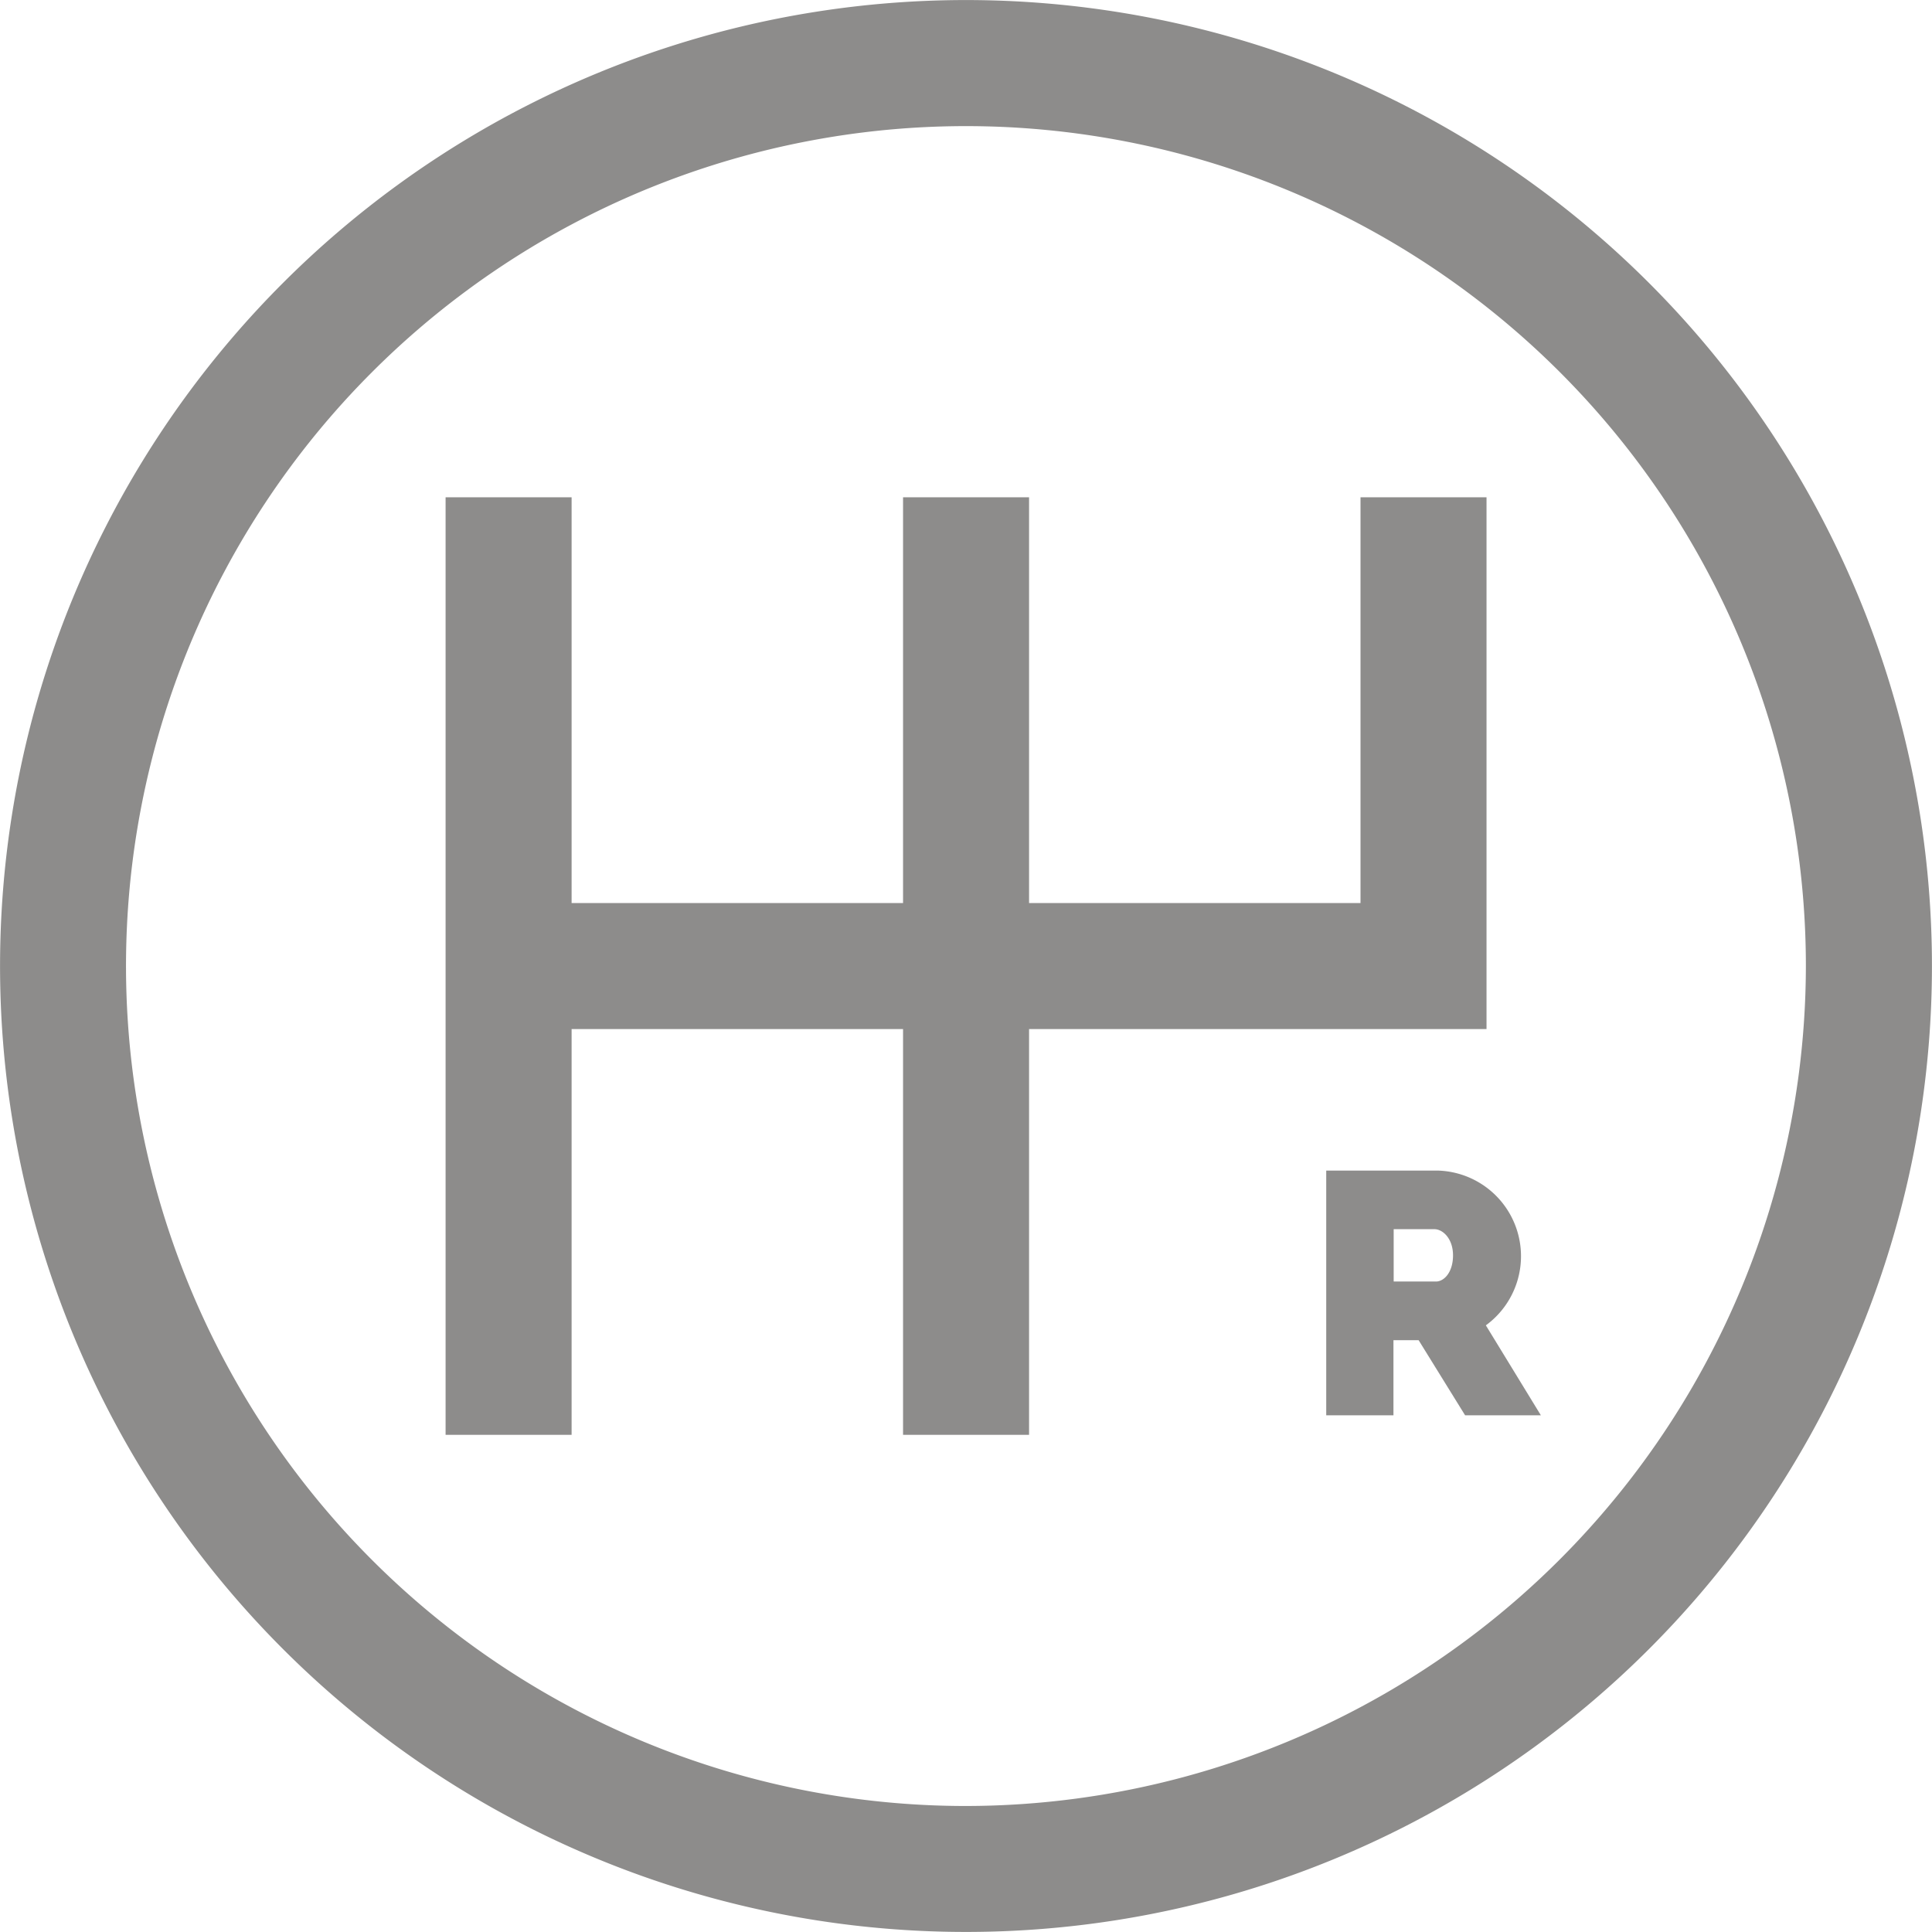
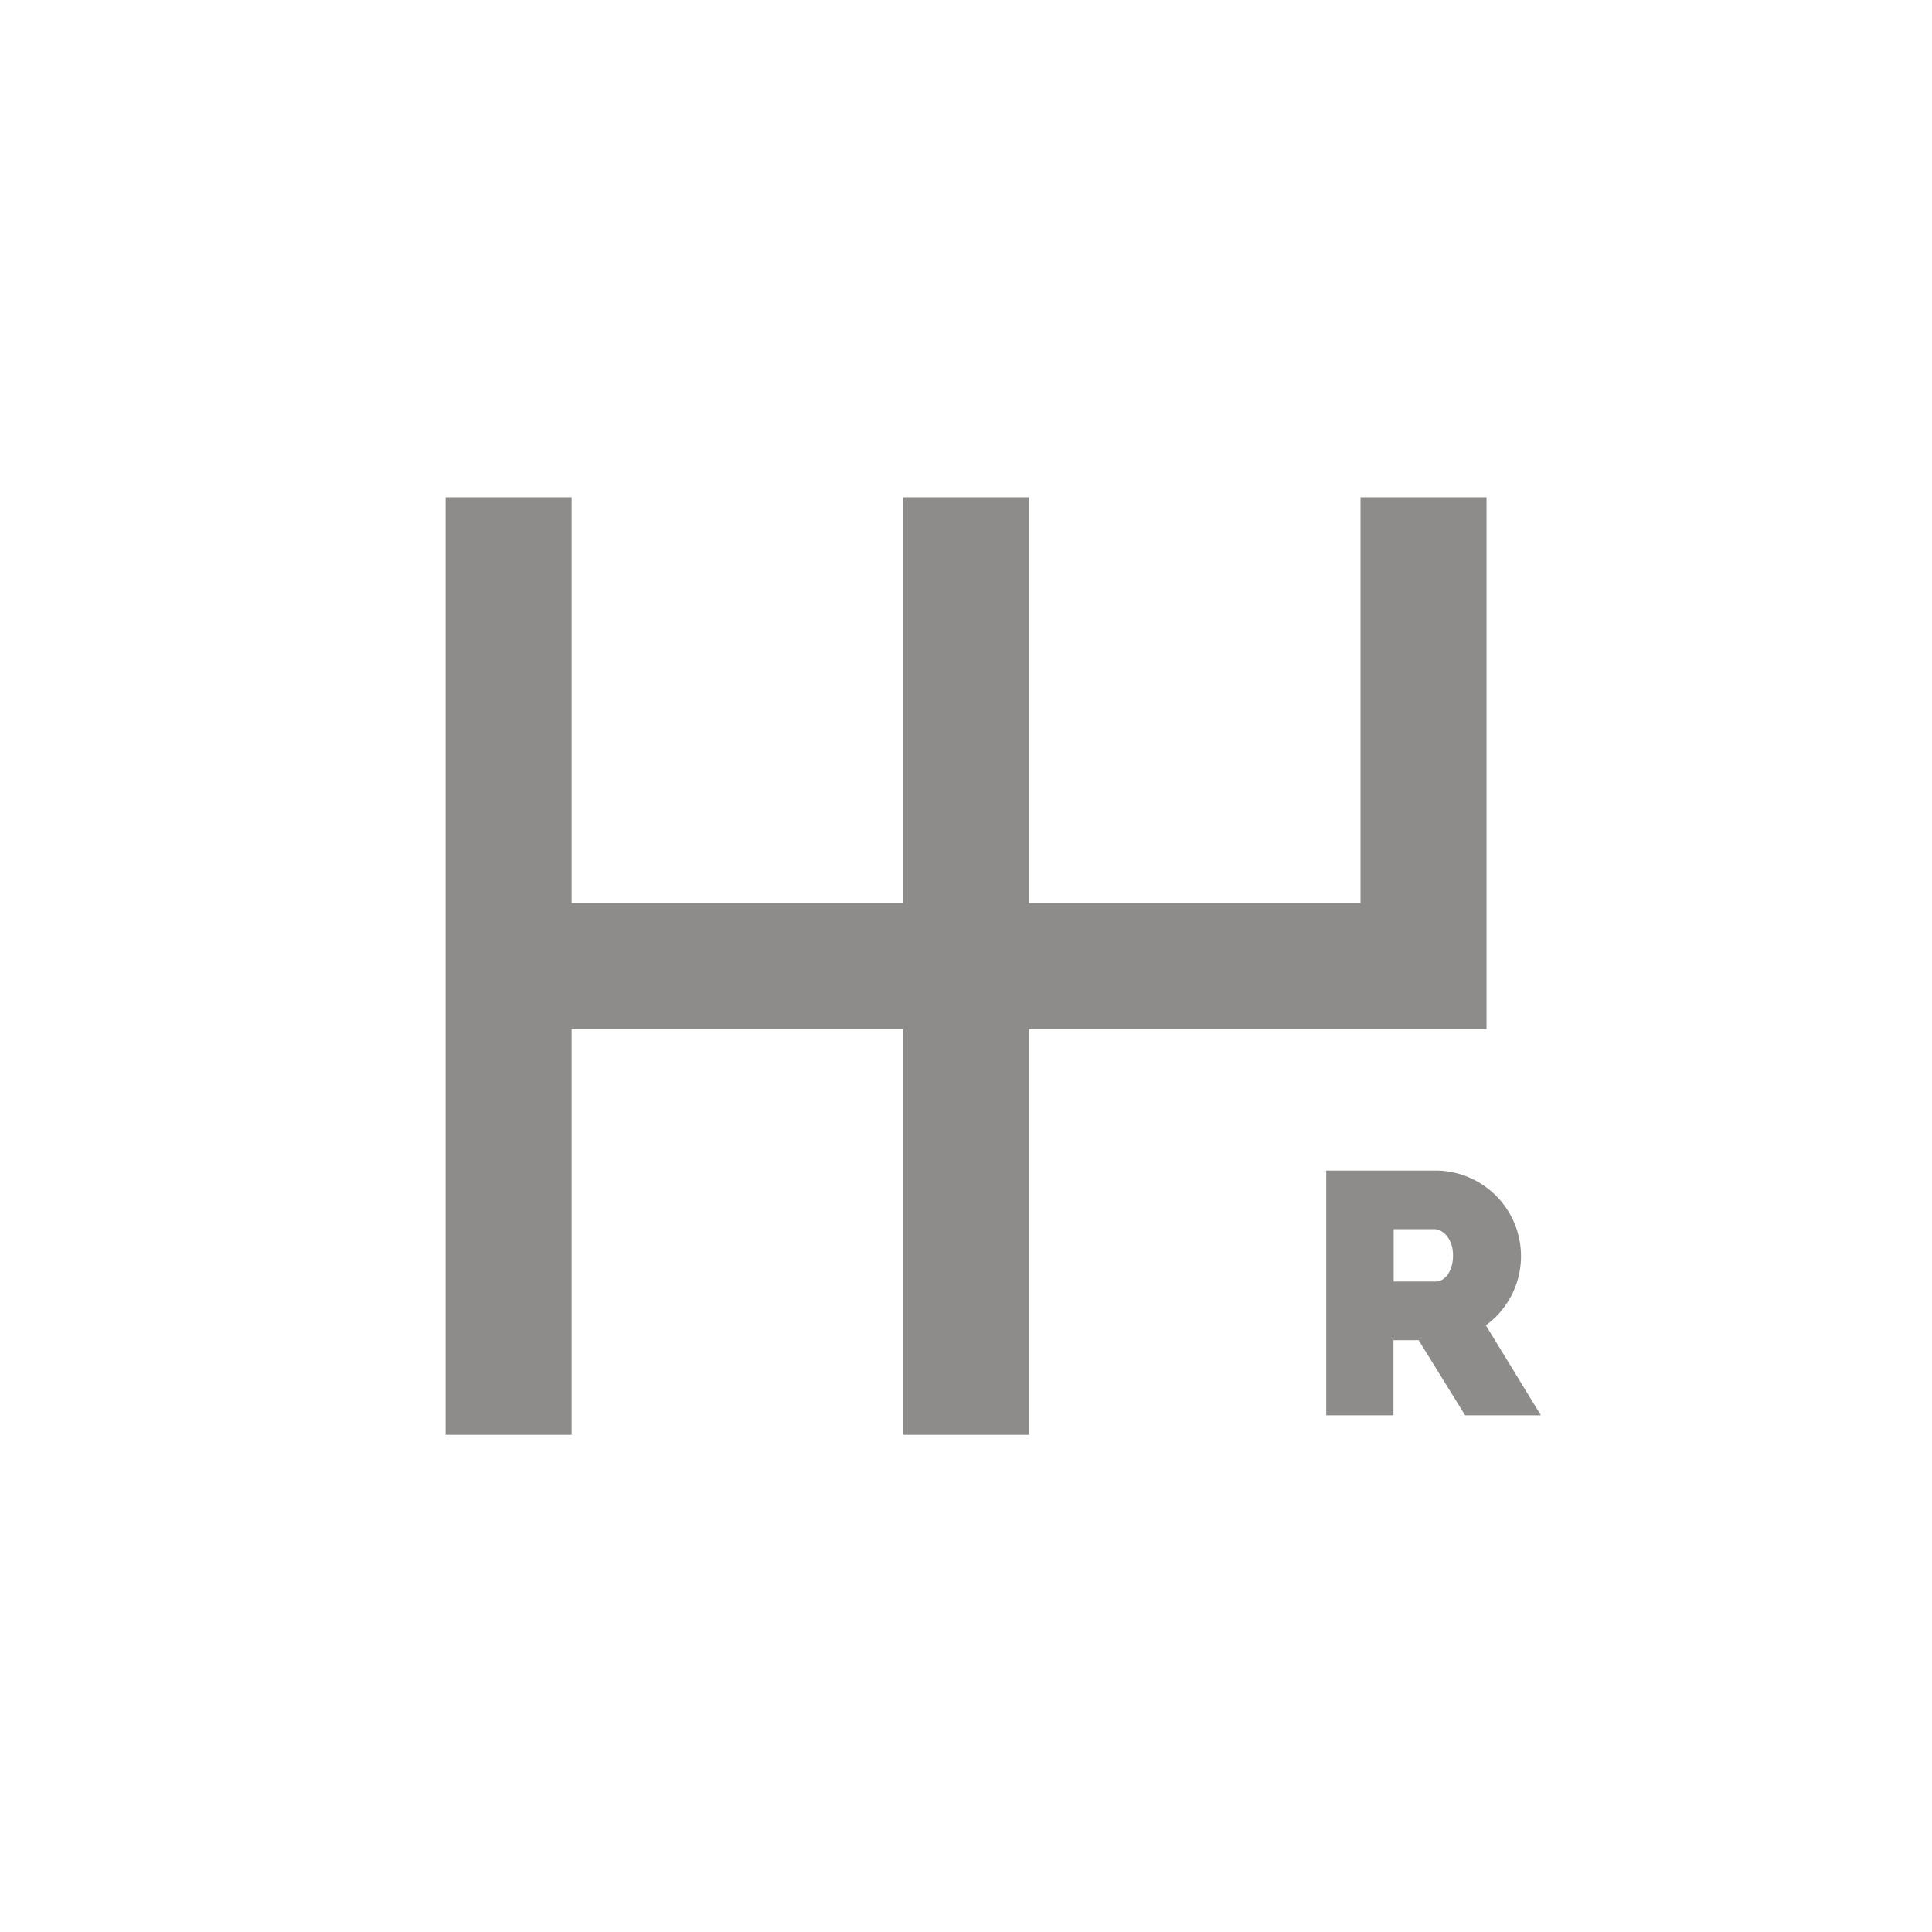
<svg xmlns="http://www.w3.org/2000/svg" id="gearshift_1_" data-name="gearshift (1)" width="17.417" height="17.417" viewBox="0 0 17.417 17.417">
  <g id="Group_8" data-name="Group 8" transform="translate(4.016 4.483)">
    <g id="Group_7" data-name="Group 7">
      <path id="Path_25" data-name="Path 25" d="M126.307,131.774v3.658h-2.988v-3.658h-1.136v3.658h-2.988v-3.658h-1.136v8.452h1.136v-3.658h2.988v3.658h1.136v-3.658h4.124v-4.794Z" transform="translate(-118.058 -131.774)" fill="#8d8c8b" />
    </g>
  </g>
  <g id="Group_10" data-name="Group 10">
    <g id="Group_9" data-name="Group 9">
-       <path id="Path_26" data-name="Path 26" d="M14.866,2.551A8.708,8.708,0,0,0,2.551,14.866,8.708,8.708,0,0,0,14.866,2.551ZM8.708,16.281a7.572,7.572,0,1,1,7.572-7.572A7.581,7.581,0,0,1,8.708,16.281Z" transform="translate(0 0)" fill="#8d8c8b" />
-     </g>
+       </g>
  </g>
  <g id="Group_12" data-name="Group 12" transform="translate(11.957 10.553)">
    <g id="Group_11" data-name="Group 11">
      <path id="Path_27" data-name="Path 27" d="M352.931,311.624a.772.772,0,0,0-.426-1.395h-1.013v2.206h.606v-.677h.227l.419.677h.683Zm-.45-.395H352.1v-.472h.367c.075,0,.168.084.168.236S352.555,311.229,352.481,311.229Z" transform="translate(-351.493 -310.229)" fill="#8d8c8b" />
    </g>
  </g>
</svg>